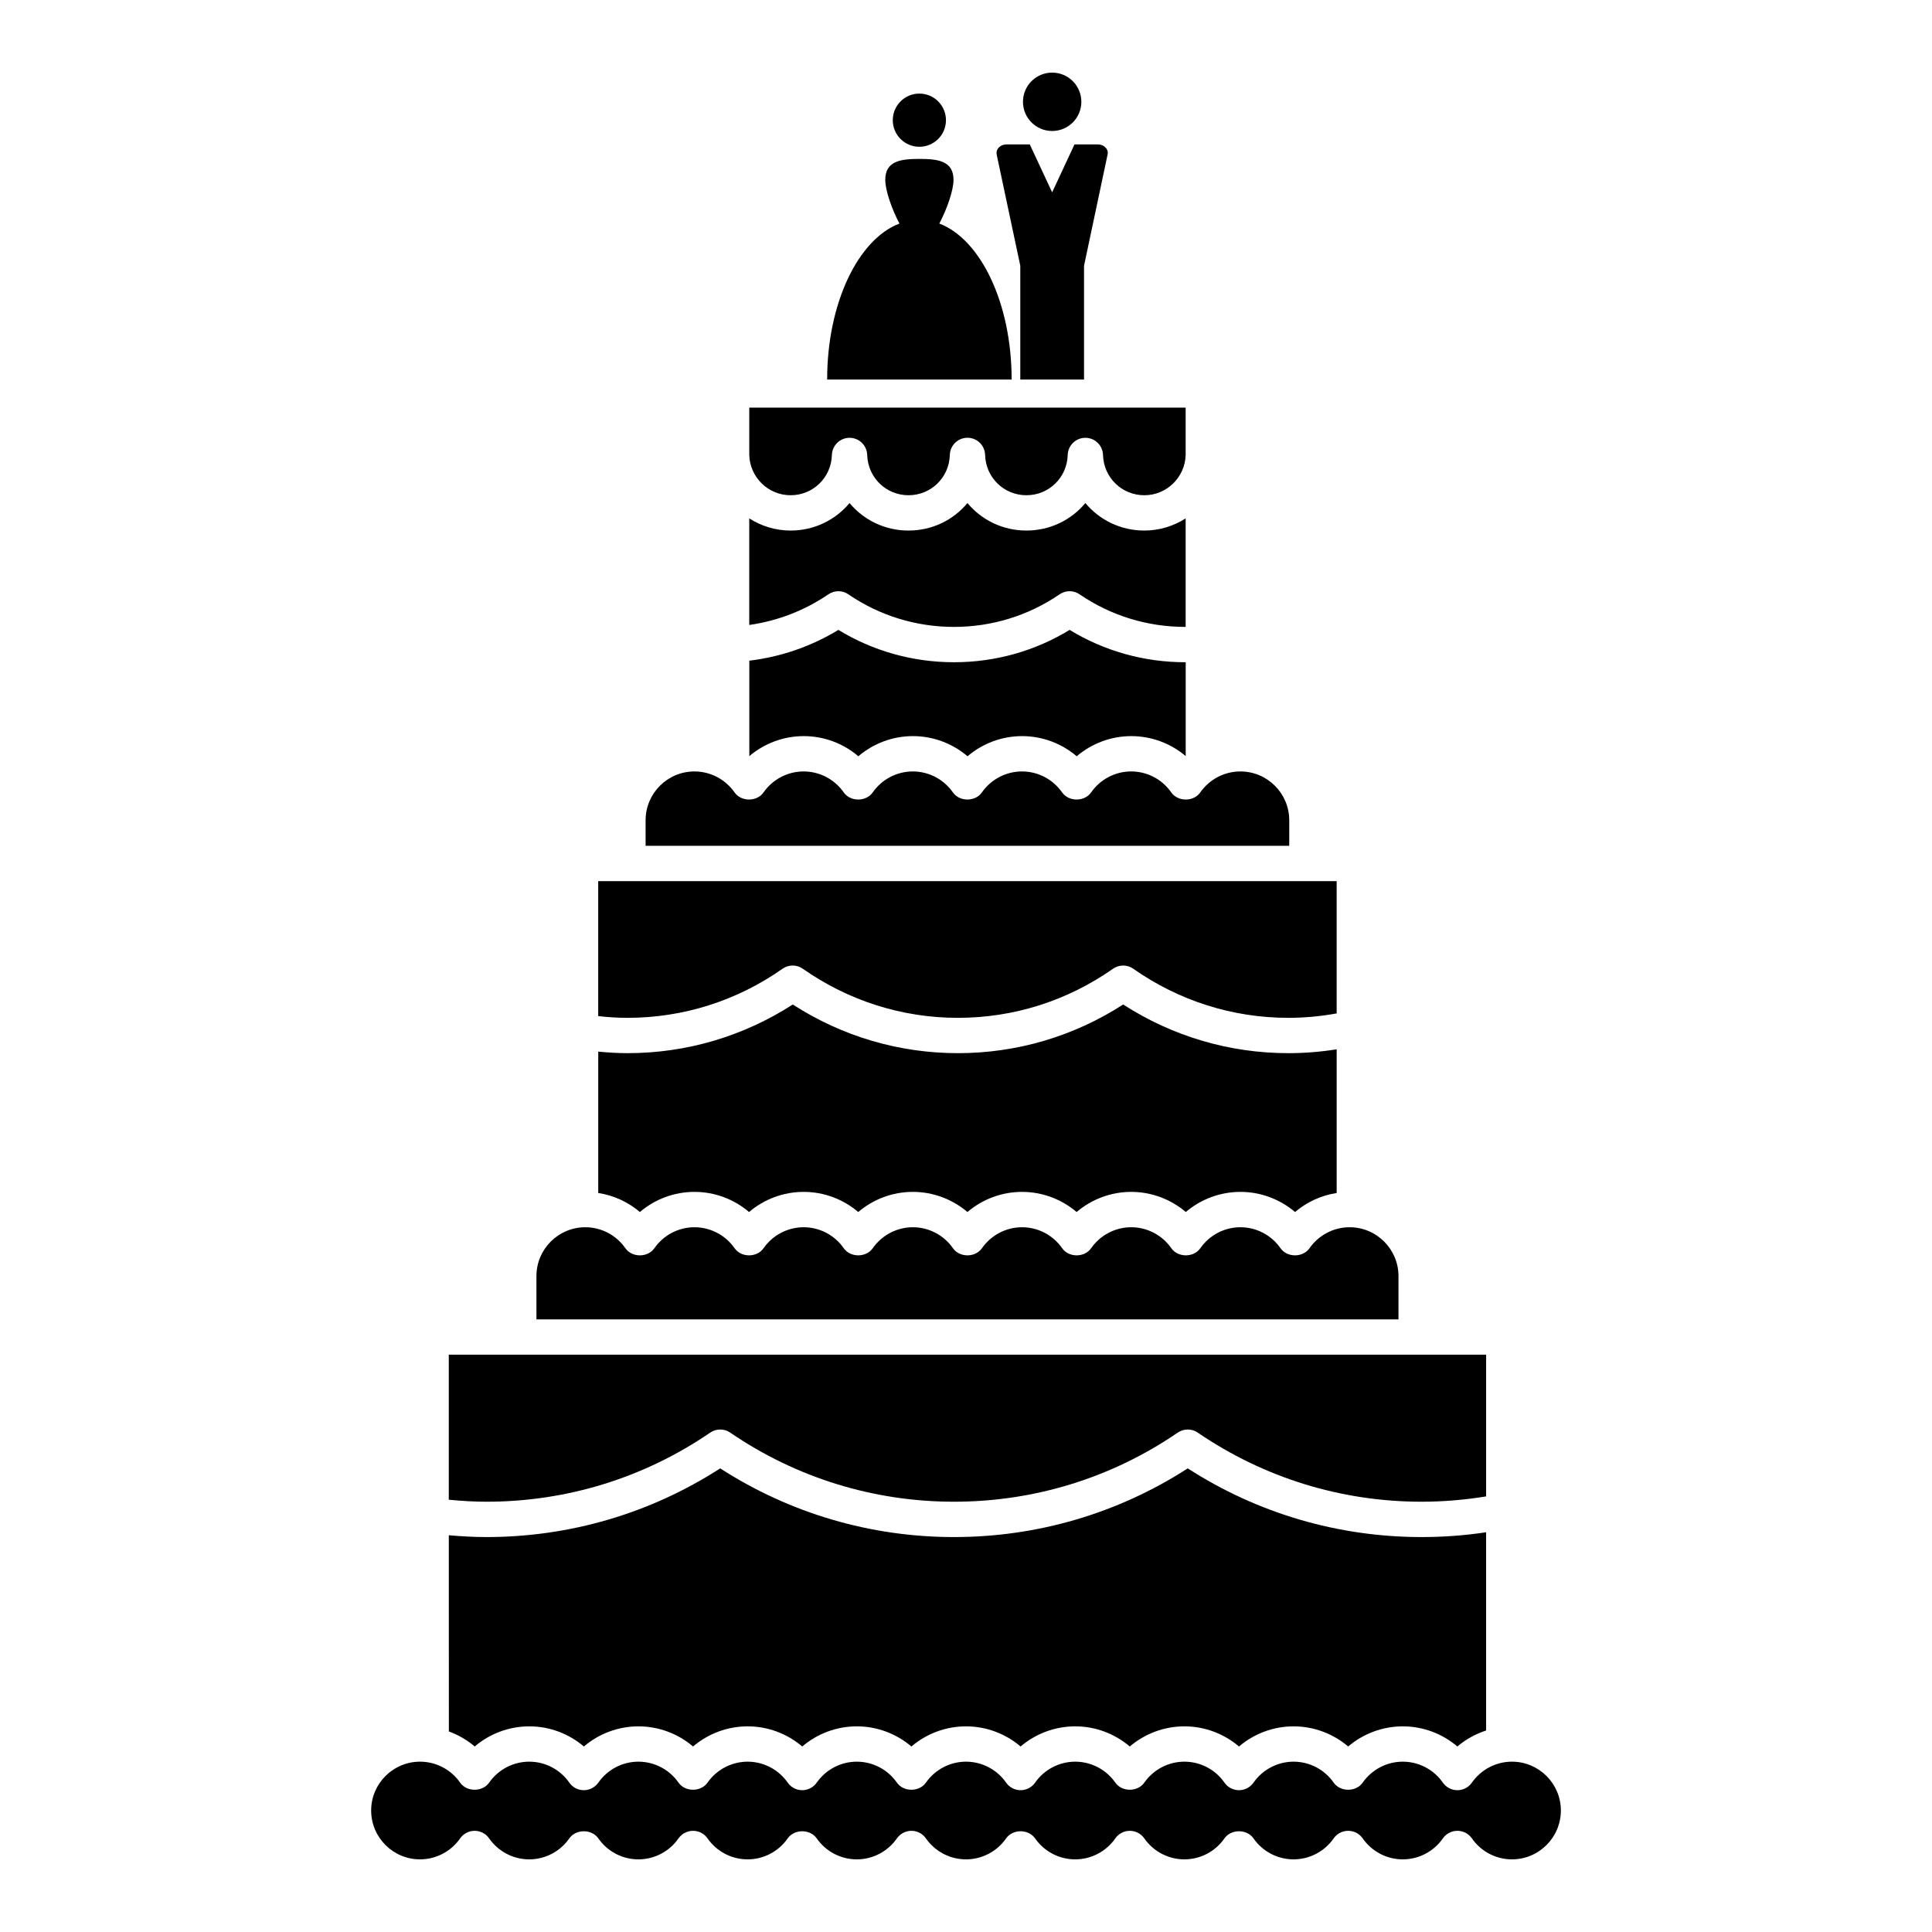
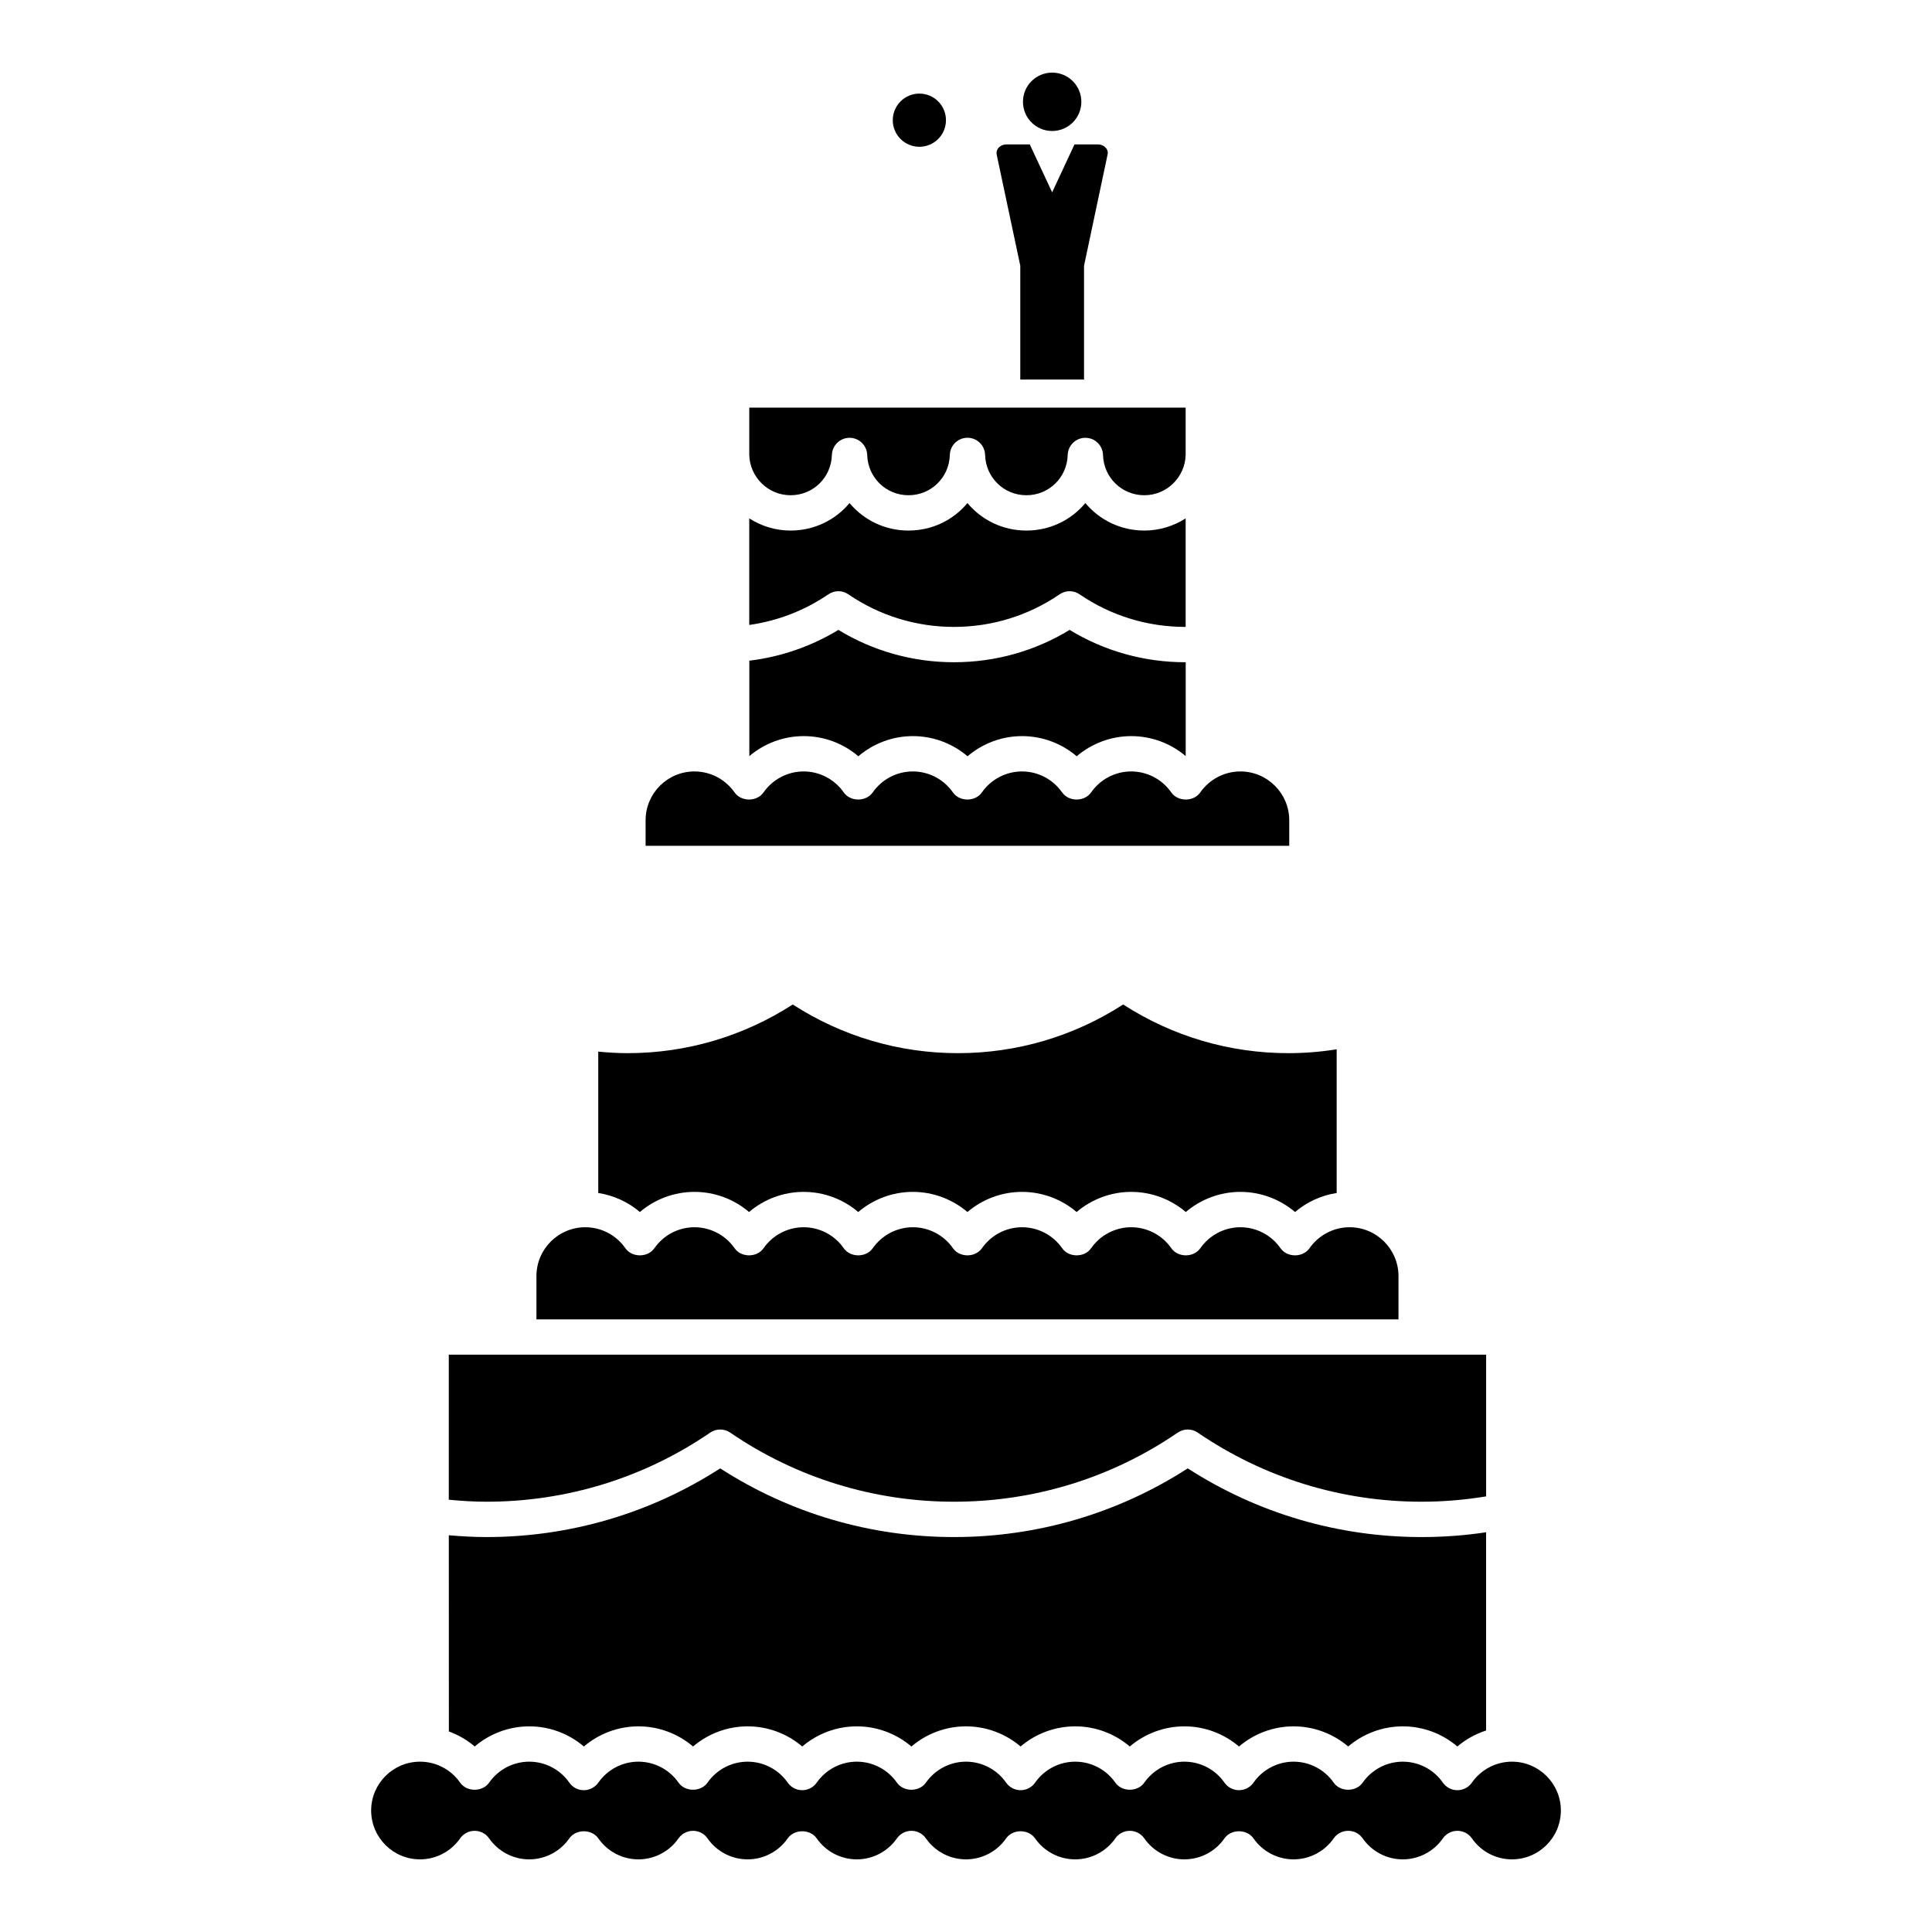
<svg xmlns="http://www.w3.org/2000/svg" fill="#000000" width="800px" height="800px" version="1.1" viewBox="144 144 512 512">
  <g>
    <path d="m394.69 175.85c0 3.894-3.156 7.047-7.047 7.047-3.894 0-7.047-3.152-7.047-7.047 0-3.891 3.152-7.047 7.047-7.047 3.891 0 7.047 3.156 7.047 7.047" />
-     <path d="m392.93 203.24c2.078-3.926 3.762-8.852 3.762-11.57 0-5-4.047-5.559-9.047-5.559-4.992 0-9.039 0.566-9.039 5.559 0 2.727 1.68 7.652 3.758 11.57-10.953 4.18-19.16 21.105-19.16 41.348h48.891c-0.004-20.242-8.215-37.164-19.164-41.348z" />
    <path d="m430.57 170.98c0 4.273-3.465 7.734-7.738 7.734-4.273 0-7.734-3.461-7.734-7.734s3.461-7.738 7.734-7.738c4.273 0 7.738 3.465 7.738 7.738" />
    <path d="m434.96 182.27h-6.207l-5.922 12.699-5.93-12.695h-6.195c-1.445 0-2.613 1.008-2.613 2.238 0 0.105 0 0.211 0.023 0.32l0.102 0.543 6.168 29.047v30.16h16.895v-30.16l6.207-29.316 0.055-0.273c0.023-0.105 0.035-0.219 0.035-0.32-0.004-1.234-1.188-2.242-2.617-2.242z" />
    <path d="m458.21 252.02v12.586c-0.184 5.894-5.016 10.637-10.953 10.637-5.969 0-10.781-4.691-10.945-10.668-0.078-2.535-2.144-4.551-4.68-4.551s-4.602 2.016-4.68 4.551c-0.164 5.981-4.977 10.668-10.945 10.668s-10.777-4.691-10.945-10.68c-0.066-2.535-2.144-4.551-4.68-4.551-2.523 0-4.602 2.019-4.668 4.551-0.168 5.988-4.977 10.68-10.949 10.68-5.969 0-10.766-4.691-10.945-10.668-0.078-2.531-2.144-4.551-4.68-4.551-2.535 0-4.602 2.019-4.68 4.551-0.172 5.981-4.977 10.668-10.945 10.668-5.945 0-10.766-4.746-10.953-10.637v-12.586z" />
    <path d="m342.56 309.62v-28.242c3.168 2.027 6.926 3.223 10.953 3.223 6.297 0 11.906-2.82 15.625-7.289 3.711 4.469 9.32 7.289 15.625 7.289 6.305 0 11.906-2.809 15.617-7.289 3.723 4.473 9.332 7.289 15.629 7.289 6.309 0 11.906-2.82 15.625-7.289 3.719 4.469 9.324 7.289 15.625 7.289 4.035 0 7.785-1.199 10.953-3.223v28.758h-0.102c-10.059 0-19.742-2.984-28.012-8.637-1.586-1.098-3.684-1.098-5.289 0-8.258 5.652-17.941 8.637-27.988 8.637-10.047 0-19.734-2.984-28-8.637-1.59-1.098-3.688-1.098-5.285 0-6.301 4.301-13.469 7.055-20.977 8.121z" />
    <path d="m366.18 310.93c9.219 5.621 19.75 8.57 30.645 8.57 10.895 0 21.422-2.949 30.637-8.57 9.227 5.621 19.754 8.57 30.66 8.57 0.035 0 0.066-0.004 0.102-0.004v24.879c-3.992-3.383-9.086-5.297-14.422-5.297-5.348 0-10.461 1.93-14.465 5.34-4.004-3.41-9.117-5.34-14.465-5.34-5.356 0-10.473 1.93-14.465 5.34-4.004-3.41-9.117-5.34-14.469-5.34-5.352 0-10.473 1.93-14.469 5.34-3.992-3.41-9.109-5.34-14.465-5.34-5.336 0-10.43 1.914-14.422 5.301v-25.293c8.348-1 16.395-3.777 23.598-8.156z" />
    <path d="m315.09 361.38c0-7.137 5.805-12.941 12.949-12.941 4.223 0 8.195 2.078 10.629 5.559 1.746 2.512 5.934 2.512 7.676 0 2.434-3.488 6.402-5.559 10.629-5.559 4.227 0 8.195 2.078 10.629 5.559 1.754 2.512 5.922 2.512 7.676 0 2.434-3.488 6.402-5.559 10.629-5.559s8.195 2.078 10.629 5.559c1.742 2.512 5.934 2.512 7.676 0 2.441-3.488 6.41-5.559 10.637-5.559 4.227 0 8.191 2.078 10.625 5.559 1.754 2.512 5.93 2.512 7.688 0 2.418-3.488 6.398-5.559 10.613-5.559 4.231 0 8.199 2.078 10.625 5.559 1.758 2.512 5.938 2.512 7.688 0 2.43-3.488 6.41-5.559 10.625-5.559 7.137 0 12.953 5.805 12.953 12.941v6.762l-170.57 0.004z" />
-     <path d="m498.23 377.51v35.055c-4.199 0.762-8.488 1.172-12.801 1.172-14.75 0-28.965-4.496-41.109-13.016-1.594-1.125-3.75-1.125-5.367 0.012-12.137 8.508-26.34 13.004-41.094 13.004-14.75 0-28.957-4.496-41.102-13.004-1.617-1.141-3.762-1.137-5.367-0.012-12.141 8.52-26.355 13.016-41.094 13.016-2.609 0-5.199-0.172-7.766-0.461v-35.766z" />
    <path d="m302.54 422.69c2.574 0.242 5.168 0.41 7.766 0.41 15.598 0 30.664-4.445 43.781-12.898 13.109 8.453 28.18 12.898 43.781 12.898 15.605 0 30.672-4.445 43.781-12.898 13.121 8.453 28.184 12.898 43.785 12.898 4.301 0 8.594-0.352 12.801-1.023v38.078c-4.086 0.629-7.902 2.383-11.035 5.043-4.004-3.402-9.117-5.336-14.477-5.336-5.356 0-10.473 1.93-14.477 5.336-3.992-3.402-9.109-5.336-14.465-5.336-5.348 0-10.461 1.93-14.465 5.336-4.004-3.402-9.117-5.336-14.465-5.336-5.356 0-10.473 1.93-14.477 5.336-3.992-3.402-9.109-5.336-14.461-5.336-5.363 0-10.473 1.93-14.469 5.336-3.992-3.402-9.109-5.336-14.465-5.336-5.363 0-10.473 1.93-14.469 5.336-3.992-3.402-9.109-5.336-14.465-5.336-5.363 0-10.48 1.93-14.469 5.336-3.129-2.664-6.953-4.418-11.035-5.043v-37.465z" />
    <path d="m286.16 482.18c0-7.144 5.805-12.949 12.949-12.949 4.223 0 8.195 2.078 10.621 5.559 1.754 2.519 5.934 2.519 7.688 0 2.43-3.481 6.402-5.559 10.629-5.559 4.223 0 8.195 2.078 10.629 5.559 1.746 2.519 5.93 2.519 7.676 0 2.426-3.481 6.402-5.559 10.629-5.559 4.223 0 8.195 2.078 10.621 5.559 1.754 2.519 5.934 2.519 7.688 0 2.434-3.481 6.402-5.559 10.629-5.559 4.223 0 8.195 2.078 10.629 5.559 1.742 2.519 5.922 2.519 7.676 0 2.441-3.481 6.41-5.559 10.637-5.559 4.227 0 8.191 2.078 10.625 5.559 1.742 2.519 5.93 2.519 7.676 0 2.43-3.481 6.398-5.559 10.625-5.559s8.199 2.078 10.625 5.559c1.758 2.519 5.938 2.519 7.688 0 2.43-3.481 6.398-5.559 10.625-5.559s8.199 2.078 10.625 5.559c1.754 2.519 5.938 2.519 7.688 0 2.43-3.481 6.398-5.559 10.625-5.559 7.137 0 12.953 5.805 12.953 12.949v11.469h-228.45z" />
    <path d="m281.47 503h256.37v37.562c-5.633 0.918-11.371 1.41-17.102 1.41-21.289 0-41.801-6.336-59.328-18.32-1.586-1.09-3.684-1.09-5.289 0-17.516 11.992-38.016 18.32-59.305 18.32-21.281 0-41.793-6.336-59.309-18.32-1.602-1.09-3.699-1.09-5.289 0-17.516 11.992-38.02 18.32-59.309 18.32-3.336 0-6.66-0.211-9.977-0.527v-38.445z" />
    <path d="m544.68 636.75c-4.223 0-8.191-2.07-10.613-5.559-0.875-1.266-2.305-2.004-3.852-2.004-1.527 0-2.961 0.746-3.84 2.004-2.43 3.488-6.398 5.559-10.625 5.559s-8.199-2.07-10.625-5.559c-0.875-1.266-2.305-2.004-3.852-2.004-1.527 0-2.961 0.746-3.84 2.004-2.43 3.488-6.398 5.559-10.625 5.559-4.227 0-8.199-2.07-10.625-5.559-1.754-2.519-5.938-2.512-7.688 0-2.43 3.488-6.398 5.559-10.613 5.559-4.242 0-8.199-2.07-10.637-5.559-0.875-1.266-2.305-2.004-3.84-2.004-1.527 0-2.961 0.746-3.84 2.004-2.43 3.488-6.41 5.559-10.625 5.559-4.231 0-8.211-2.07-10.637-5.559-1.754-2.519-5.93-2.512-7.676 0-2.43 3.488-6.41 5.559-10.625 5.559-4.231 0-8.199-2.07-10.629-5.559-0.867-1.266-2.305-2.004-3.84-2.004-1.527 0-2.961 0.746-3.848 2.004-2.426 3.488-6.402 5.559-10.621 5.559-4.231 0-8.207-2.07-10.629-5.559-1.754-2.519-5.934-2.512-7.688 0-2.426 3.488-6.402 5.559-10.621 5.559-4.231 0-8.207-2.07-10.629-5.559-0.867-1.266-2.305-2.004-3.84-2.004-1.527 0-2.961 0.746-3.848 2.004-2.426 3.488-6.402 5.559-10.629 5.559-4.223 0-8.195-2.07-10.621-5.559-1.754-2.519-5.934-2.512-7.688 0-2.43 3.488-6.402 5.559-10.629 5.559-4.223 0-8.195-2.07-10.621-5.559-0.879-1.266-2.312-2.004-3.848-2.004-1.527 0-2.961 0.746-3.84 2.004-2.426 3.488-6.402 5.559-10.629 5.559-7.137 0-12.949-5.805-12.949-12.949 0-7.133 5.816-12.941 12.949-12.941 4.231 0 8.207 2.07 10.629 5.555 1.754 2.519 5.934 2.508 7.688 0 2.426-3.481 6.402-5.555 10.621-5.555 4.231 0 8.207 2.07 10.629 5.555 0.867 1.254 2.312 2.004 3.84 2.004s2.961-0.75 3.848-2.004c2.426-3.481 6.402-5.555 10.621-5.555 4.227 0 8.207 2.07 10.629 5.555 1.758 2.508 5.934 2.508 7.688 0 2.43-3.481 6.402-5.555 10.629-5.555 4.223 0 8.195 2.07 10.621 5.555 0.875 1.254 2.312 2.004 3.848 2.004 1.527 0 2.961-0.75 3.84-2.004 2.426-3.481 6.402-5.555 10.629-5.555 4.223 0 8.195 2.07 10.621 5.555 1.758 2.519 5.934 2.508 7.688 0 2.434-3.481 6.402-5.555 10.629-5.555 4.215 0 8.195 2.07 10.625 5.555 0.875 1.254 2.305 2.004 3.84 2.004s2.961-0.75 3.84-2.004c2.43-3.481 6.41-5.555 10.637-5.555 4.223 0 8.199 2.07 10.625 5.555 1.754 2.508 5.93 2.508 7.676 0 2.441-3.481 6.398-5.555 10.637-5.555 4.223 0 8.191 2.07 10.613 5.555 0.875 1.254 2.316 2.004 3.852 2.004s2.961-0.75 3.84-2.004c2.43-3.481 6.398-5.555 10.625-5.555s8.199 2.07 10.625 5.555c1.758 2.519 5.938 2.508 7.688 0 2.43-3.481 6.398-5.555 10.625-5.555s8.199 2.07 10.625 5.555c0.875 1.254 2.305 2.004 3.84 2.004 1.539 0 2.973-0.75 3.852-2.004 2.43-3.481 6.398-5.555 10.613-5.555 7.148 0 12.965 5.805 12.965 12.941 0 7.144-5.816 12.949-12.965 12.949z" />
    <path d="m262.93 550.86c3.312 0.281 6.644 0.477 9.977 0.477 22.117 0 43.469-6.285 61.953-18.203 18.488 11.918 39.84 18.203 61.953 18.203 22.121 0 43.461-6.285 61.953-18.203 18.488 11.918 39.852 18.203 61.969 18.203 5.715 0 11.457-0.418 17.102-1.27v52.535c-2.777 0.902-5.379 2.328-7.617 4.238-3.992-3.402-9.109-5.34-14.465-5.34-5.356 0-10.473 1.938-14.477 5.34-3.992-3.402-9.109-5.34-14.465-5.34-5.348 0-10.473 1.938-14.465 5.34-4.004-3.402-9.109-5.34-14.465-5.34s-10.484 1.938-14.477 5.34c-3.992-3.402-9.109-5.34-14.465-5.34-5.356 0-10.484 1.938-14.477 5.34-3.992-3.402-9.109-5.34-14.461-5.34-5.363 0-10.484 1.938-14.469 5.34-3.992-3.402-9.109-5.34-14.465-5.34-5.363 0-10.484 1.938-14.469 5.34-3.992-3.402-9.109-5.34-14.465-5.34-5.363 0-10.48 1.938-14.469 5.34-3.992-3.402-9.117-5.34-14.469-5.34s-10.473 1.938-14.465 5.34c-3.992-3.402-9.109-5.34-14.469-5.34-5.356 0-10.473 1.938-14.465 5.34-2.027-1.742-4.348-3.074-6.848-3.984l-0.012-51.996z" />
  </g>
</svg>